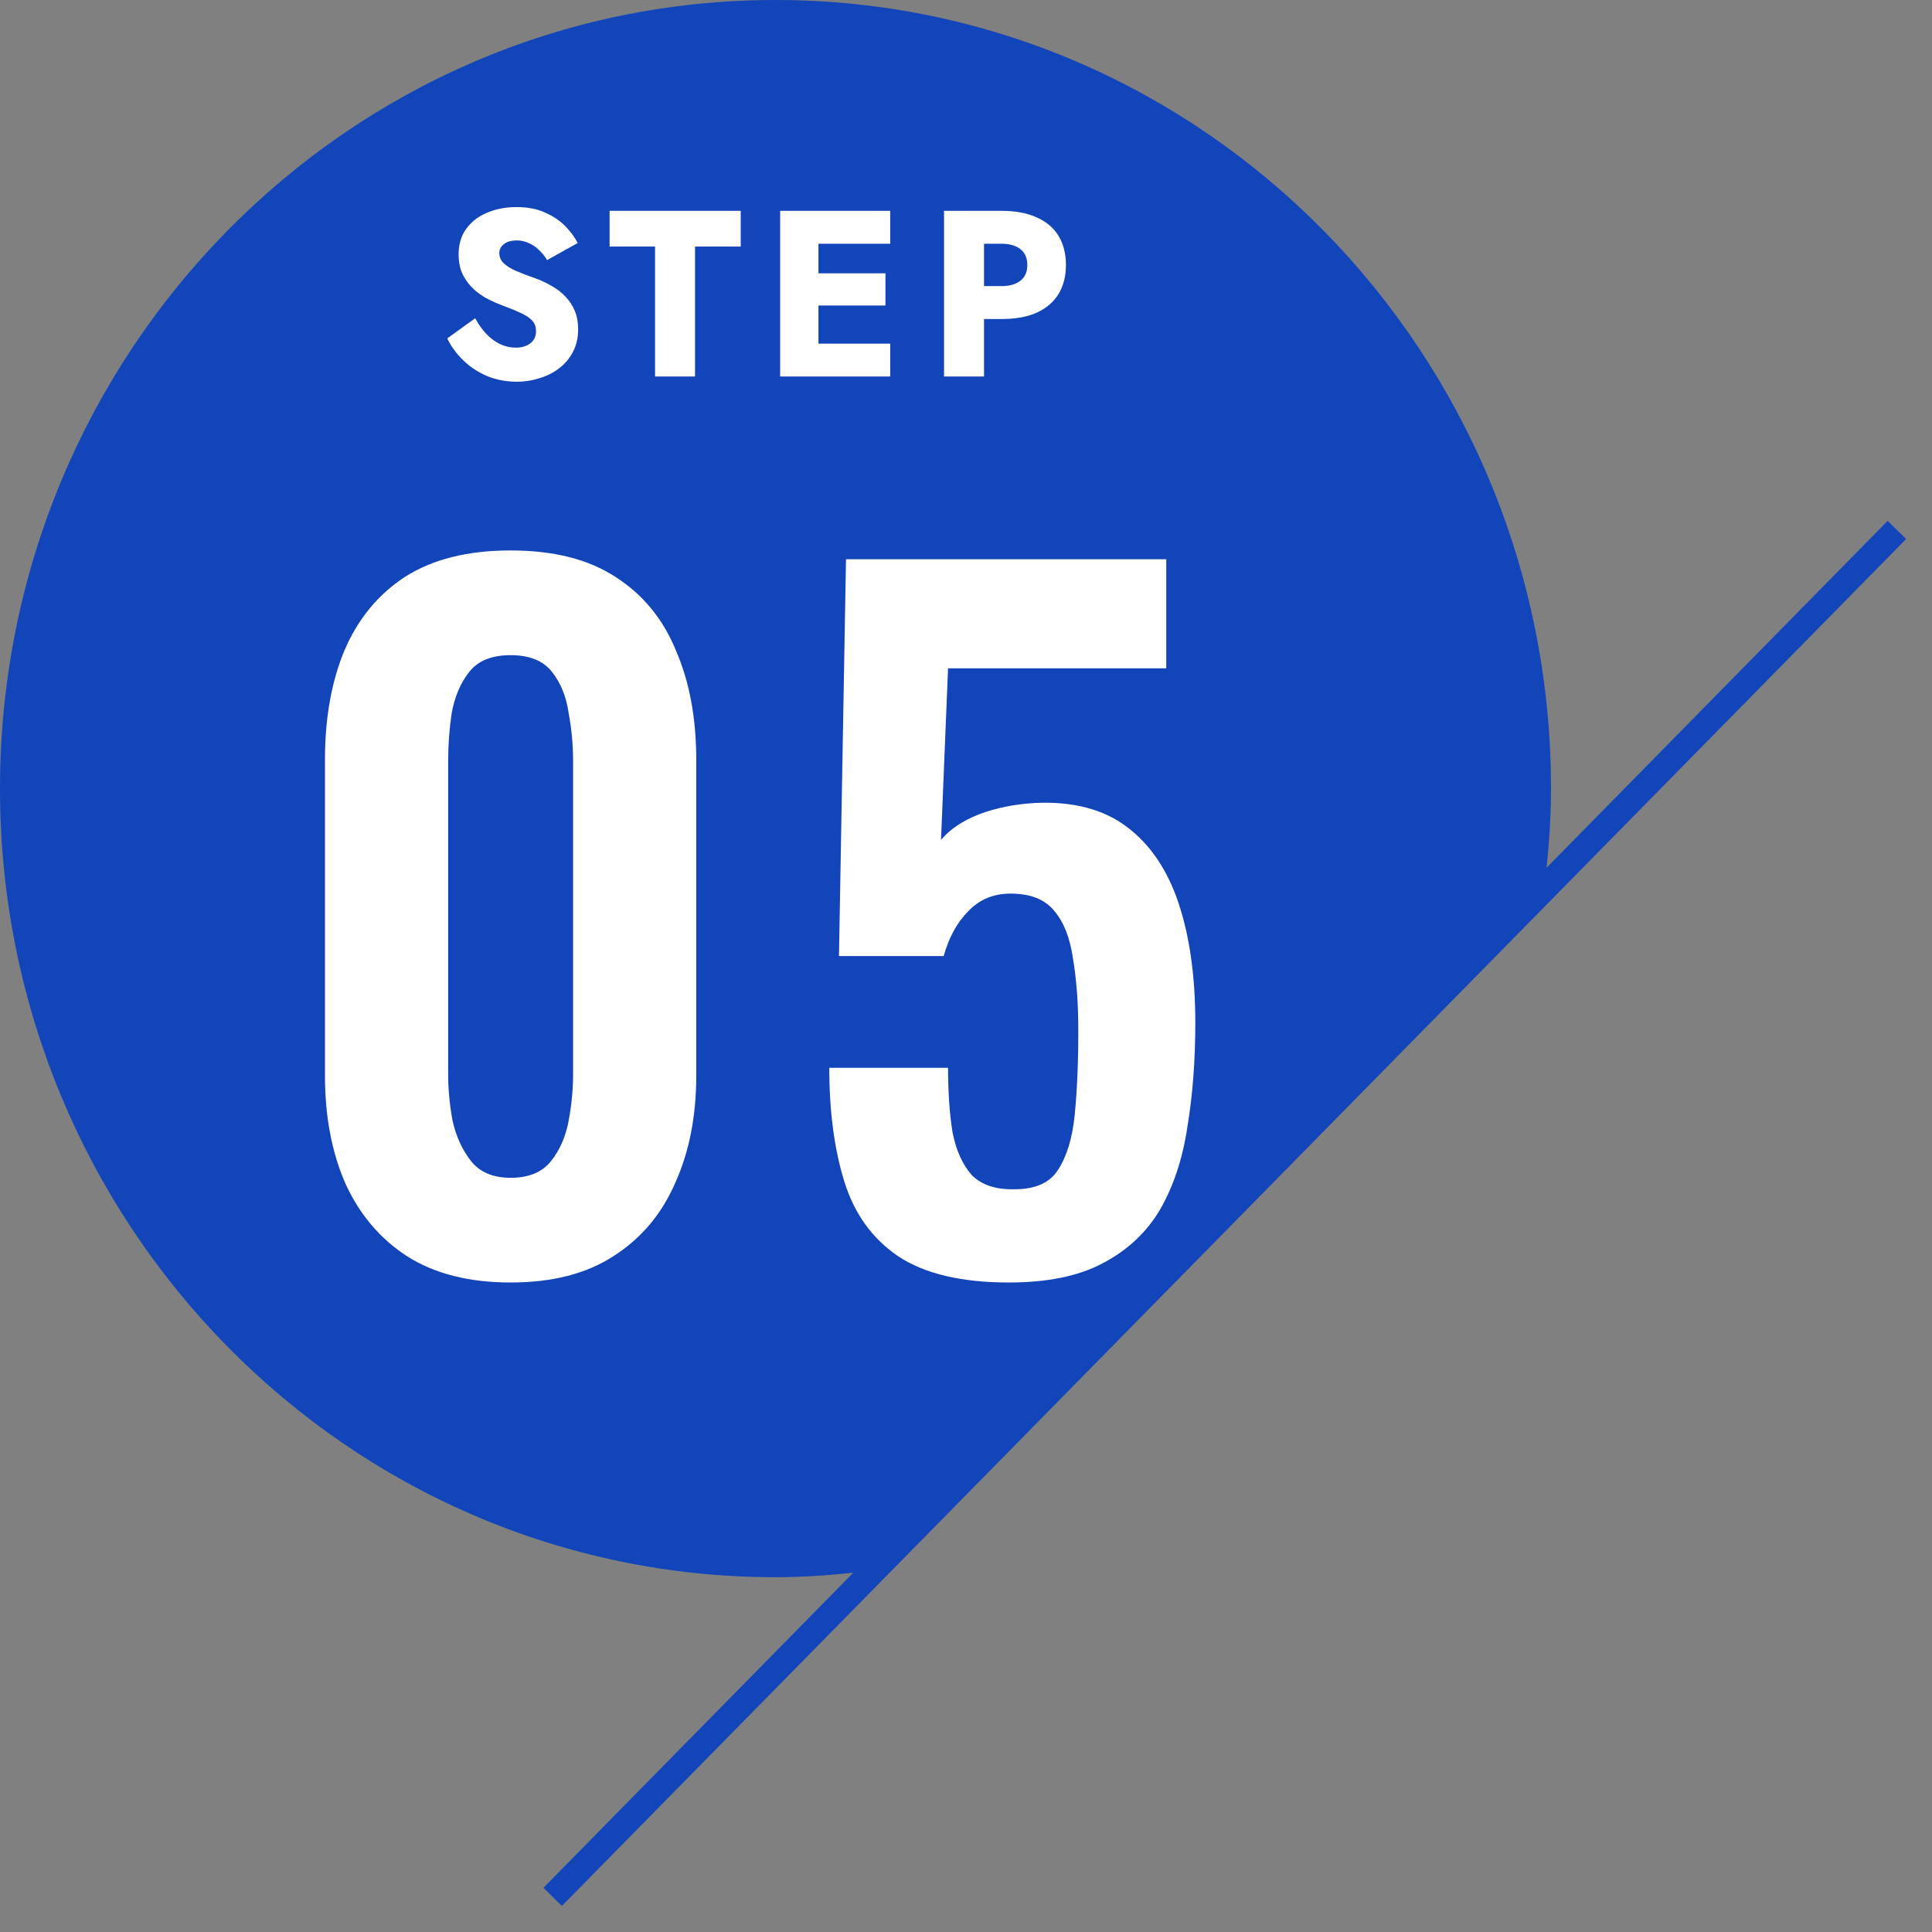
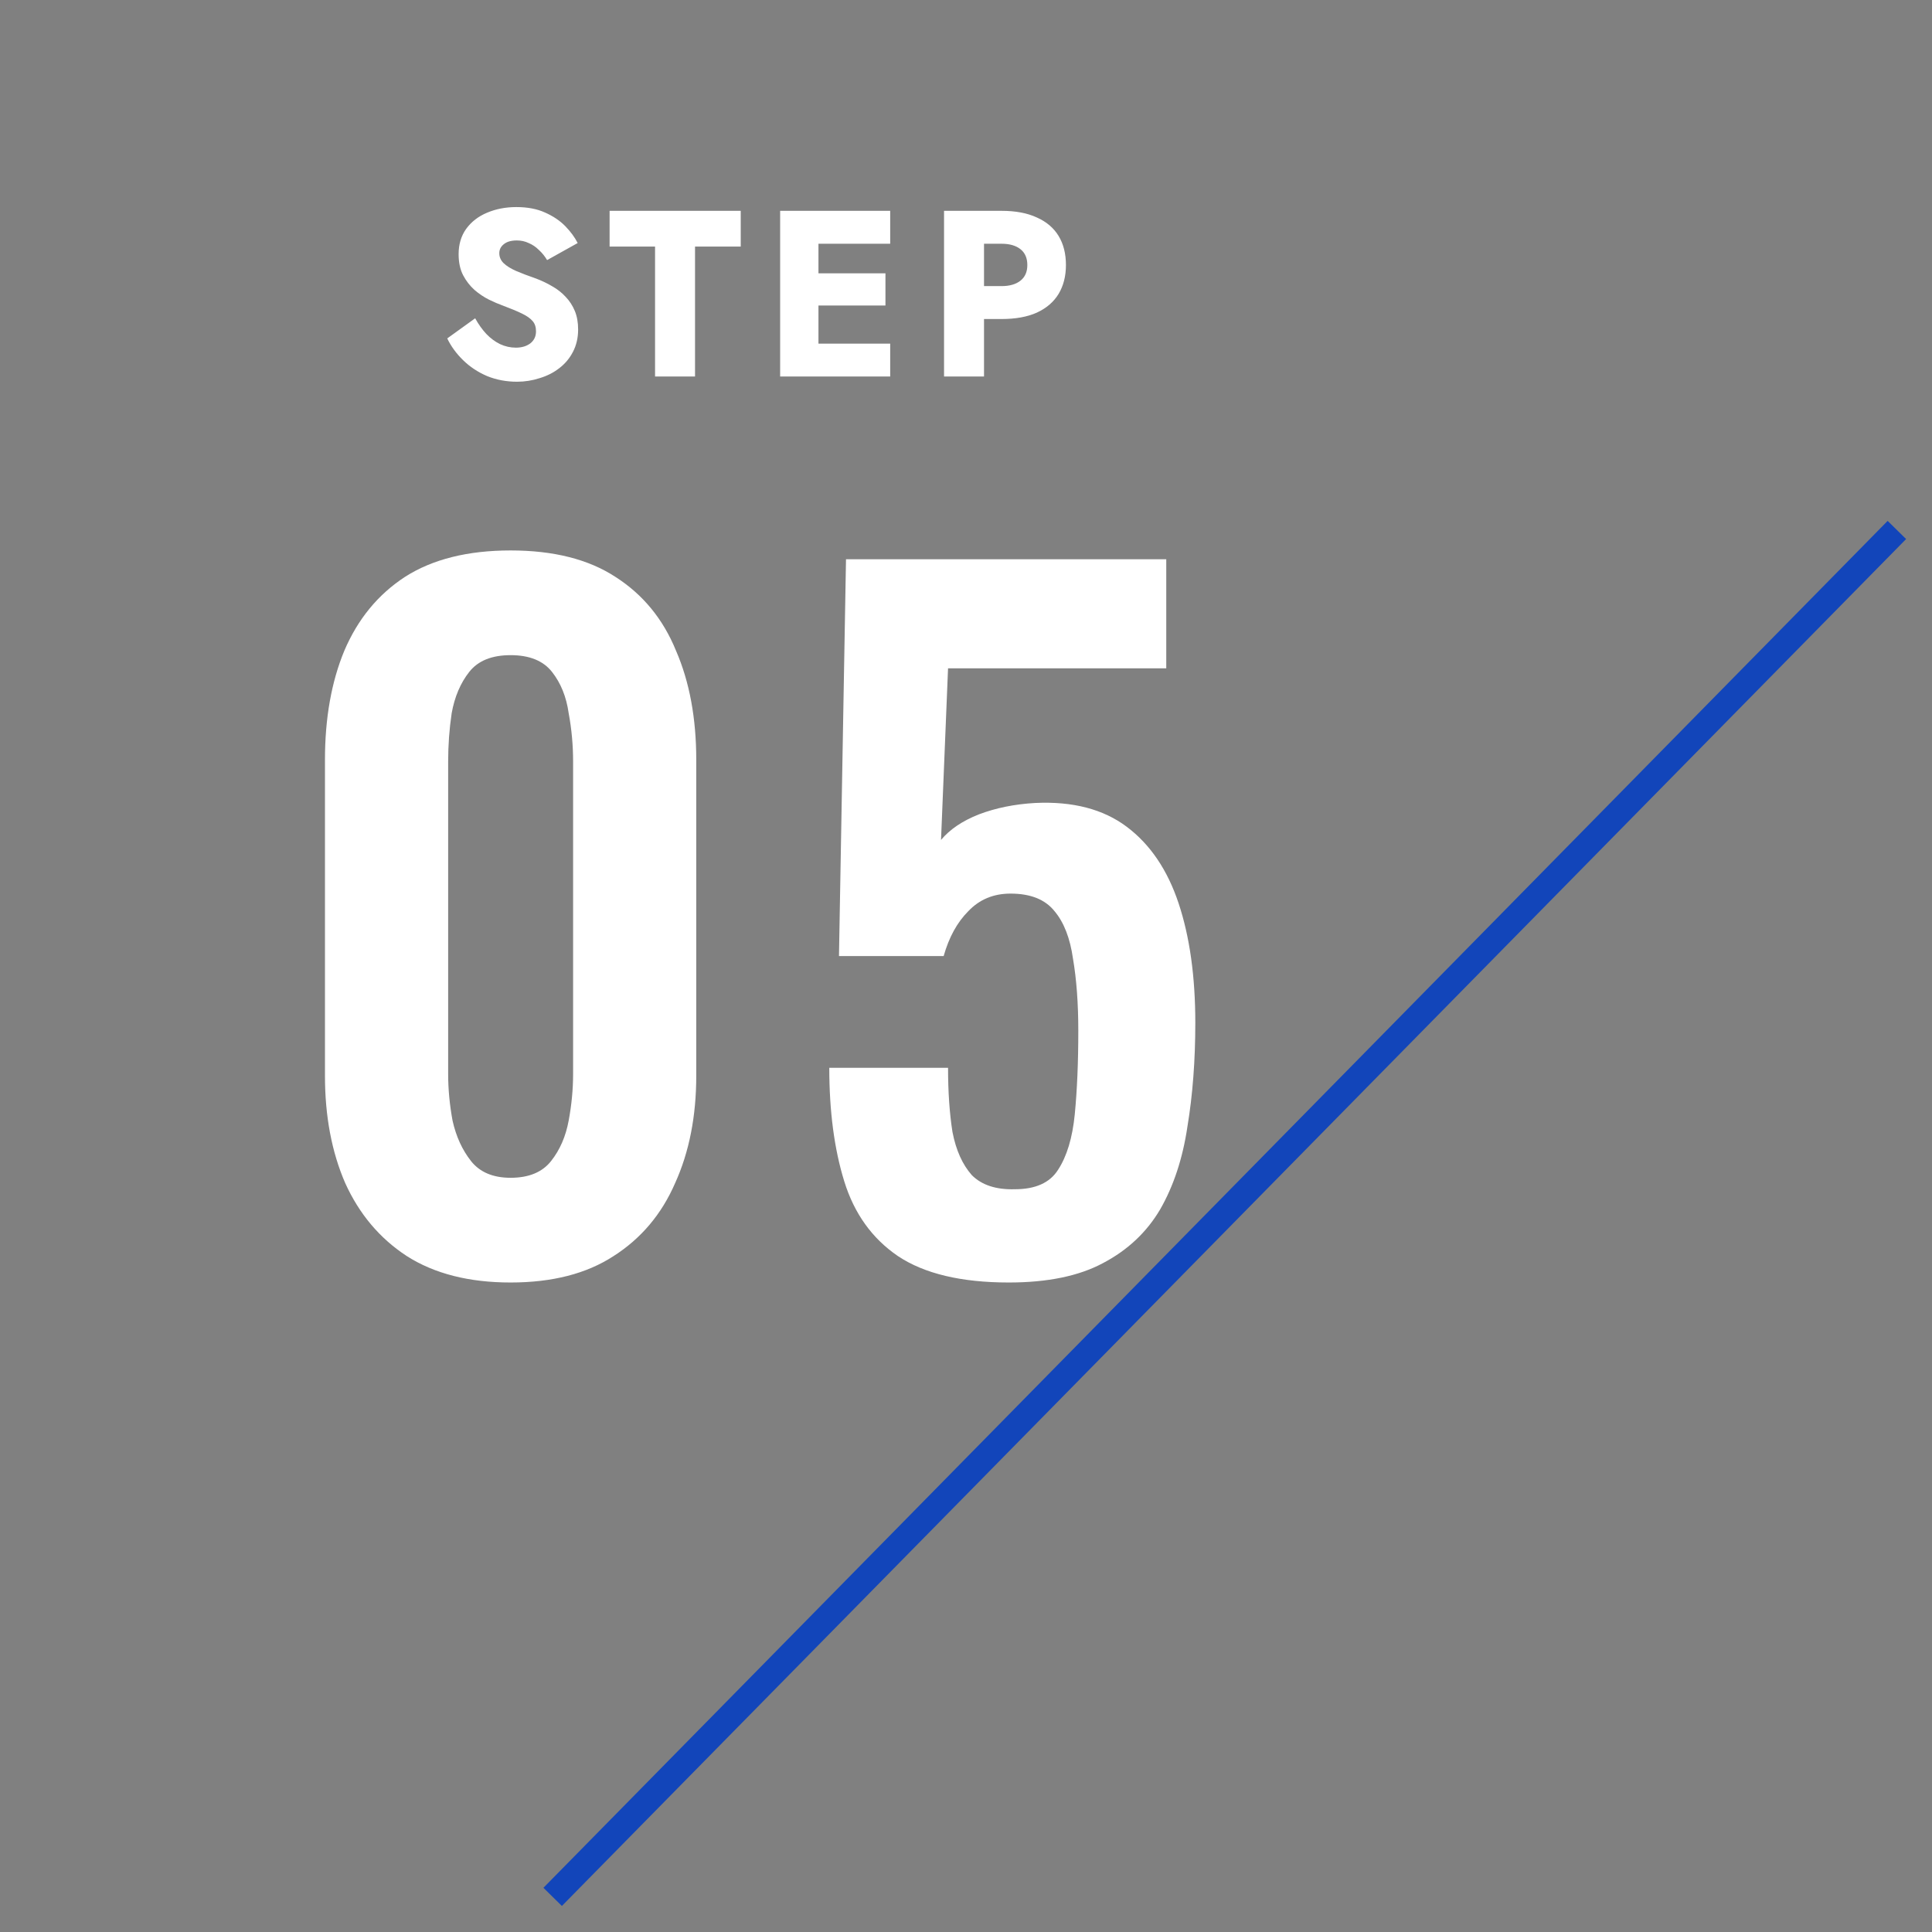
<svg xmlns="http://www.w3.org/2000/svg" width="55" height="55" viewBox="0 0 55 55" fill="none">
  <rect x="0" y="0" width="55" height="55" fill="#808080" stroke="none" />
-   <path d="M24.785 44.713L43.97 25.204C44.08 24.299 44.154 23.386 44.154 22.45C44.154 10.05 34.271 0 22.077 0C9.883 0 0 10.05 0 22.45C0 34.85 9.883 44.9 22.077 44.9C22.997 44.9 23.895 44.825 24.785 44.713Z" fill="#1245BA" />
  <path d="M54 15.087L15.733 54" stroke="#1245BA" stroke-width="0.737" stroke-miterlimit="10" />
  <path d="M13.527 9.061C13.621 9.232 13.727 9.38 13.844 9.506C13.965 9.632 14.095 9.728 14.235 9.796C14.378 9.863 14.529 9.897 14.686 9.897C14.852 9.897 14.989 9.856 15.097 9.775C15.205 9.69 15.259 9.576 15.259 9.432C15.259 9.311 15.227 9.214 15.164 9.142C15.101 9.066 15 8.994 14.861 8.927C14.722 8.859 14.538 8.783 14.309 8.697C14.196 8.657 14.066 8.601 13.918 8.529C13.774 8.457 13.637 8.365 13.507 8.253C13.377 8.136 13.269 7.997 13.184 7.835C13.098 7.669 13.056 7.469 13.056 7.235C13.056 6.957 13.127 6.717 13.271 6.515C13.419 6.312 13.617 6.16 13.864 6.056C14.116 5.949 14.394 5.895 14.7 5.895C15.014 5.895 15.286 5.946 15.515 6.05C15.748 6.153 15.941 6.283 16.094 6.44C16.247 6.598 16.364 6.757 16.445 6.919L15.575 7.404C15.508 7.292 15.429 7.195 15.339 7.114C15.254 7.029 15.158 6.964 15.05 6.919C14.947 6.869 14.834 6.845 14.713 6.845C14.551 6.845 14.428 6.881 14.342 6.952C14.257 7.02 14.214 7.105 14.214 7.208C14.214 7.316 14.255 7.411 14.336 7.491C14.421 7.572 14.54 7.646 14.693 7.714C14.85 7.781 15.039 7.853 15.259 7.929C15.425 7.992 15.58 8.066 15.724 8.152C15.867 8.233 15.993 8.331 16.101 8.448C16.213 8.565 16.301 8.7 16.364 8.852C16.427 9.005 16.458 9.18 16.458 9.378C16.458 9.616 16.409 9.829 16.31 10.018C16.215 10.202 16.085 10.357 15.919 10.483C15.757 10.609 15.571 10.703 15.36 10.766C15.153 10.833 14.94 10.867 14.72 10.867C14.414 10.867 14.129 10.813 13.864 10.705C13.604 10.593 13.377 10.443 13.184 10.254C12.99 10.065 12.84 9.859 12.732 9.634L13.527 9.061ZM17.354 7.02V6.002H21.087V7.02H19.786V10.719H18.648V7.02H17.354ZM22.963 10.719V9.782H25.342V10.719H22.963ZM22.963 6.939V6.002H25.342V6.939H22.963ZM22.963 8.697V7.781H25.207V8.697H22.963ZM22.209 6.002H23.3V10.719H22.209V6.002ZM26.875 6.002H28.013V10.719H26.875V6.002ZM27.589 6.939V6.002H28.512C28.912 6.002 29.246 6.065 29.516 6.191C29.79 6.312 29.997 6.488 30.136 6.717C30.275 6.946 30.345 7.222 30.345 7.545C30.345 7.86 30.275 8.134 30.136 8.367C29.997 8.596 29.79 8.774 29.516 8.9C29.246 9.021 28.912 9.082 28.512 9.082H27.589V8.145H28.512C28.741 8.145 28.921 8.093 29.051 7.99C29.181 7.887 29.246 7.739 29.246 7.545C29.246 7.348 29.181 7.197 29.051 7.094C28.921 6.991 28.741 6.939 28.512 6.939H27.589Z" fill="white" />
  <path d="M14.536 36.51C13.351 36.51 12.366 36.259 11.581 35.758C10.813 35.257 10.228 34.564 9.827 33.679C9.443 32.794 9.251 31.776 9.251 30.623V21.631C9.251 20.446 9.435 19.41 9.802 18.525C10.186 17.624 10.762 16.922 11.531 16.421C12.315 15.92 13.317 15.67 14.536 15.67C15.755 15.67 16.749 15.92 17.517 16.421C18.302 16.922 18.878 17.624 19.245 18.525C19.629 19.41 19.821 20.446 19.821 21.631V30.623C19.821 31.776 19.621 32.794 19.22 33.679C18.836 34.564 18.252 35.257 17.467 35.758C16.699 36.259 15.722 36.51 14.536 36.51ZM14.536 33.529C15.054 33.529 15.438 33.37 15.688 33.053C15.939 32.736 16.106 32.352 16.189 31.901C16.273 31.45 16.315 31.007 16.315 30.573V21.681C16.315 21.214 16.273 20.755 16.189 20.304C16.123 19.836 15.964 19.444 15.714 19.127C15.463 18.809 15.071 18.651 14.536 18.651C14.002 18.651 13.61 18.809 13.359 19.127C13.109 19.444 12.942 19.836 12.858 20.304C12.791 20.755 12.758 21.214 12.758 21.681V30.573C12.758 31.007 12.8 31.45 12.883 31.901C12.983 32.352 13.159 32.736 13.409 33.053C13.66 33.37 14.035 33.529 14.536 33.529ZM28.718 36.51C27.365 36.51 26.313 36.259 25.562 35.758C24.827 35.257 24.318 34.547 24.034 33.629C23.75 32.711 23.608 31.634 23.608 30.398H26.989C26.989 31.083 27.031 31.692 27.115 32.226C27.215 32.744 27.399 33.153 27.666 33.454C27.95 33.738 28.359 33.871 28.893 33.855C29.478 33.855 29.887 33.671 30.12 33.303C30.371 32.919 30.53 32.393 30.596 31.726C30.663 31.041 30.697 30.248 30.697 29.346C30.697 28.561 30.646 27.877 30.546 27.292C30.463 26.708 30.288 26.257 30.02 25.939C29.753 25.605 29.336 25.439 28.768 25.439C28.284 25.439 27.883 25.605 27.566 25.939C27.248 26.257 27.015 26.683 26.864 27.217H23.884L24.084 15.92H33.201V19.026H26.989L26.789 23.911C27.04 23.61 27.399 23.368 27.866 23.184C28.35 23 28.885 22.892 29.469 22.859C30.538 22.808 31.406 23.034 32.074 23.535C32.742 24.036 33.235 24.762 33.552 25.714C33.869 26.666 34.028 27.801 34.028 29.12C34.028 30.189 33.953 31.174 33.803 32.076C33.669 32.978 33.41 33.763 33.026 34.431C32.642 35.082 32.099 35.591 31.398 35.959C30.713 36.326 29.82 36.51 28.718 36.51Z" fill="white" />
</svg>